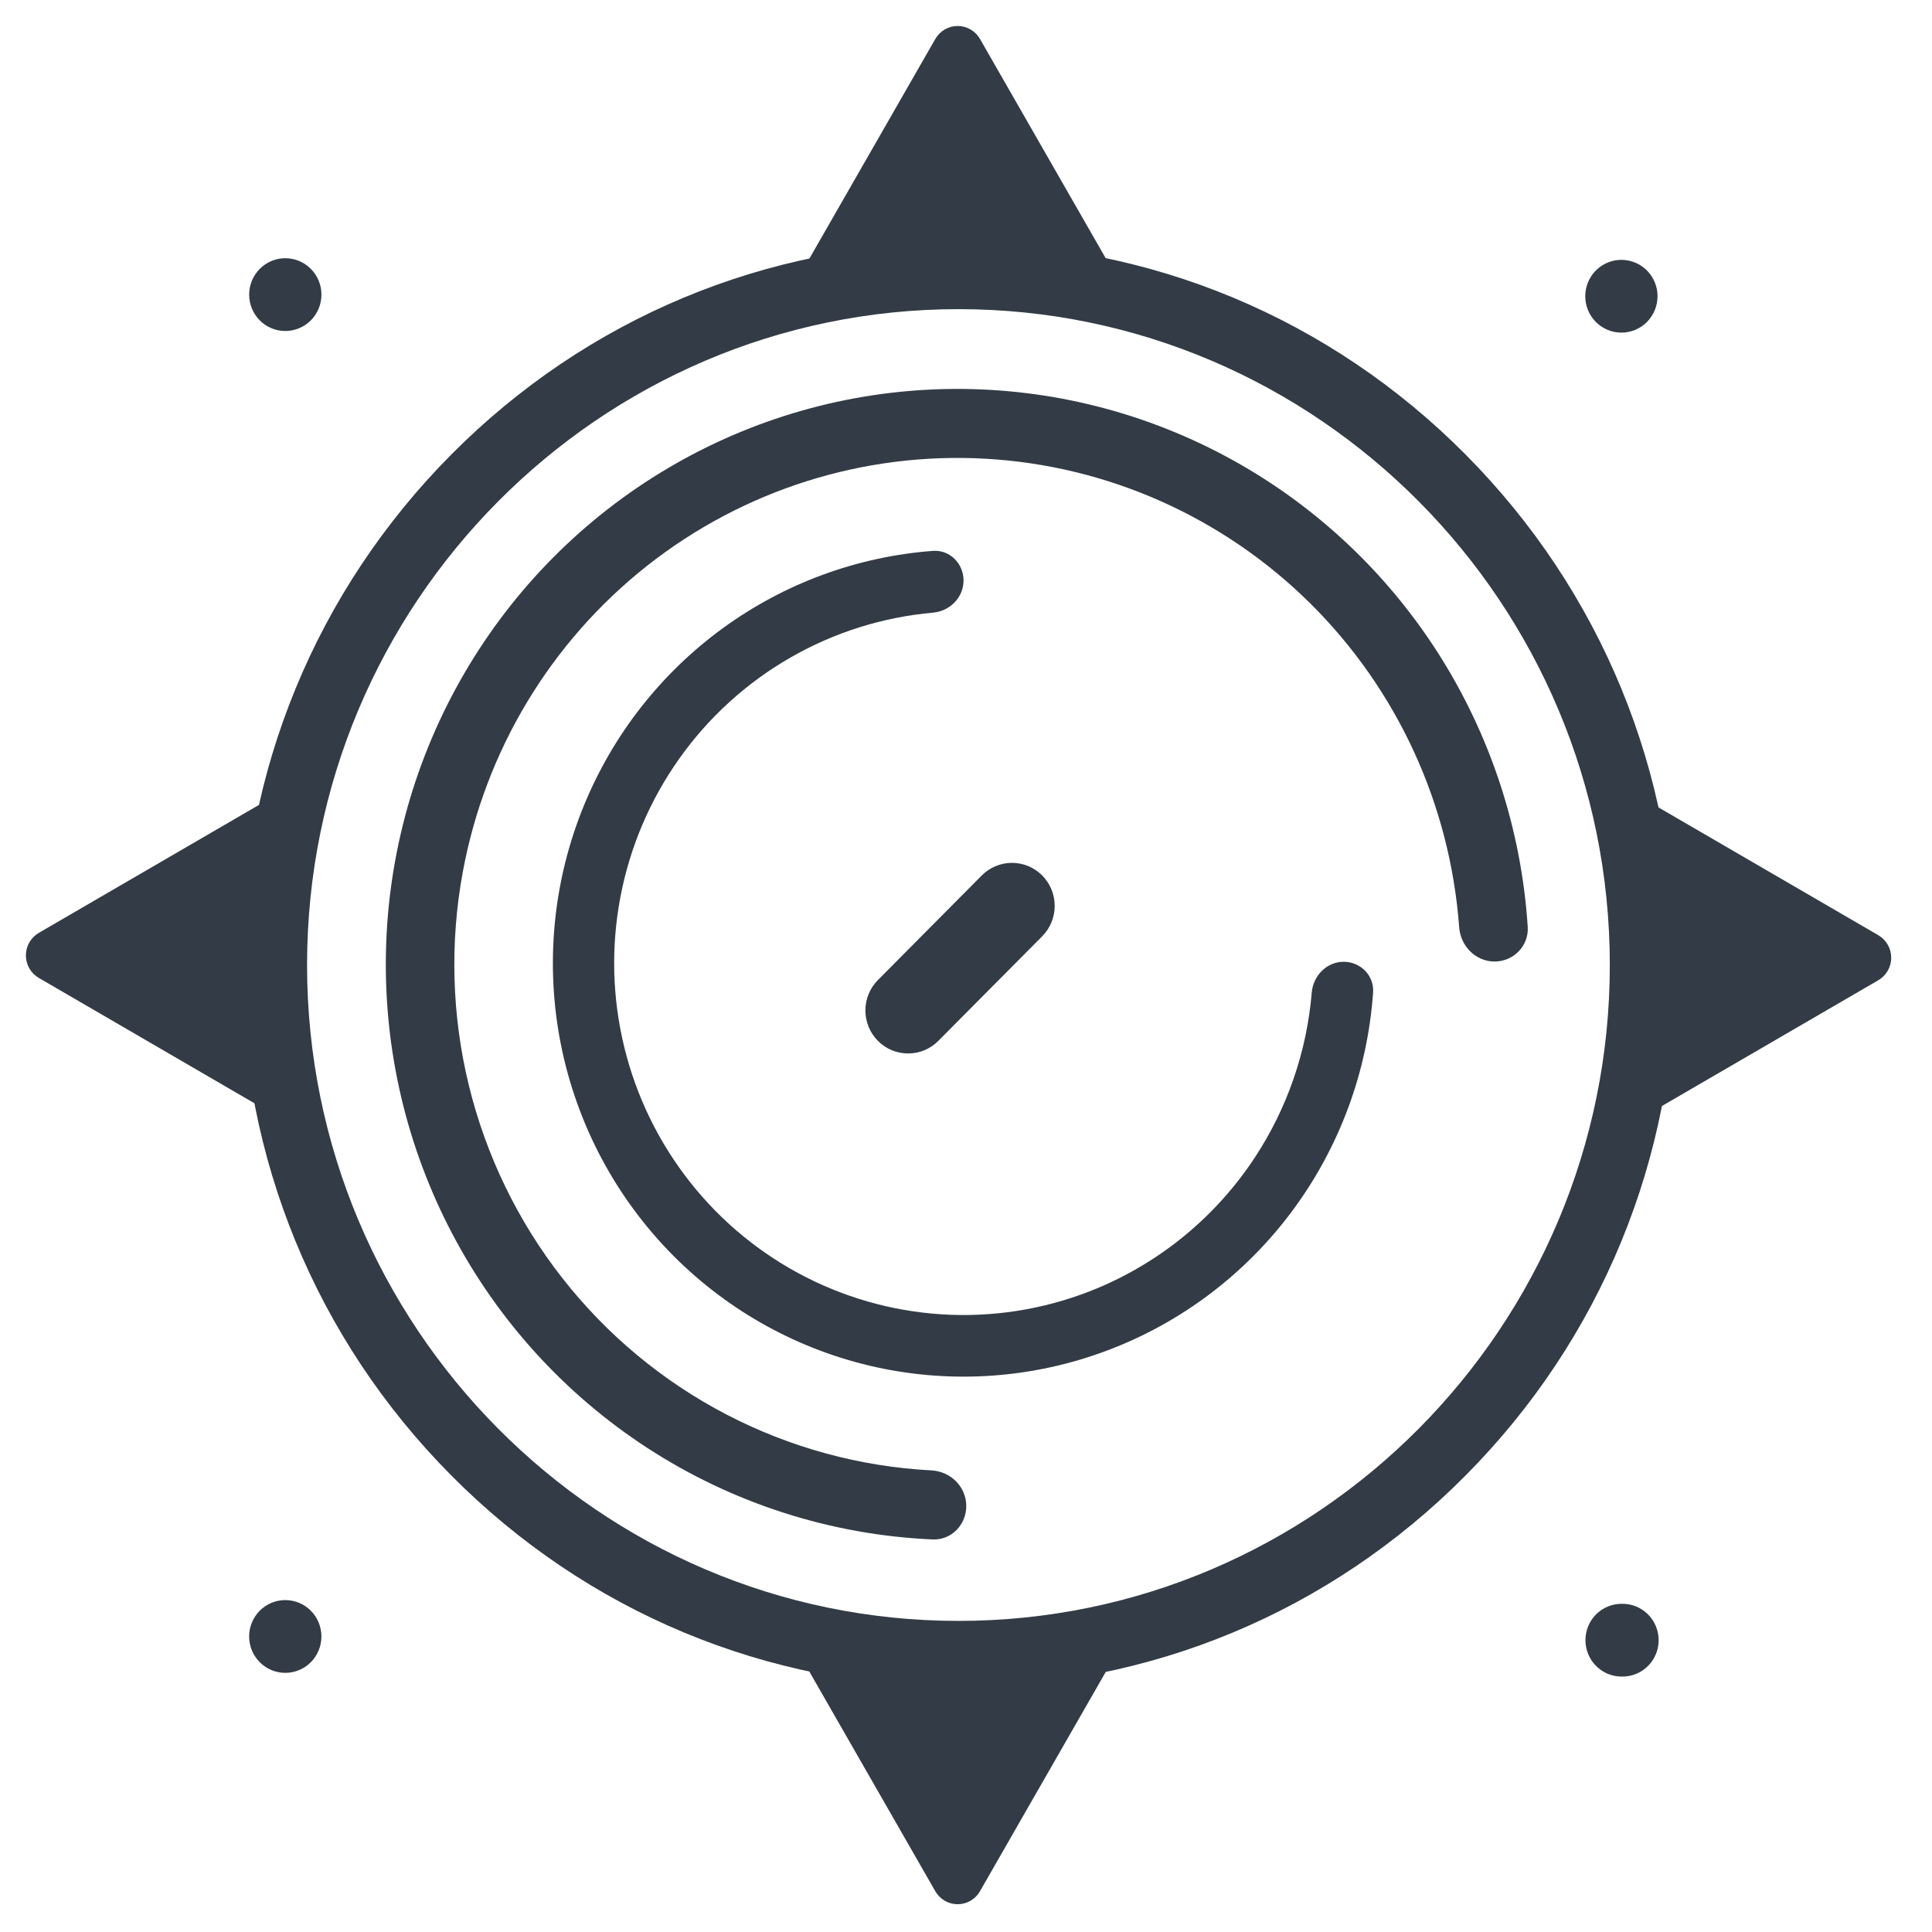
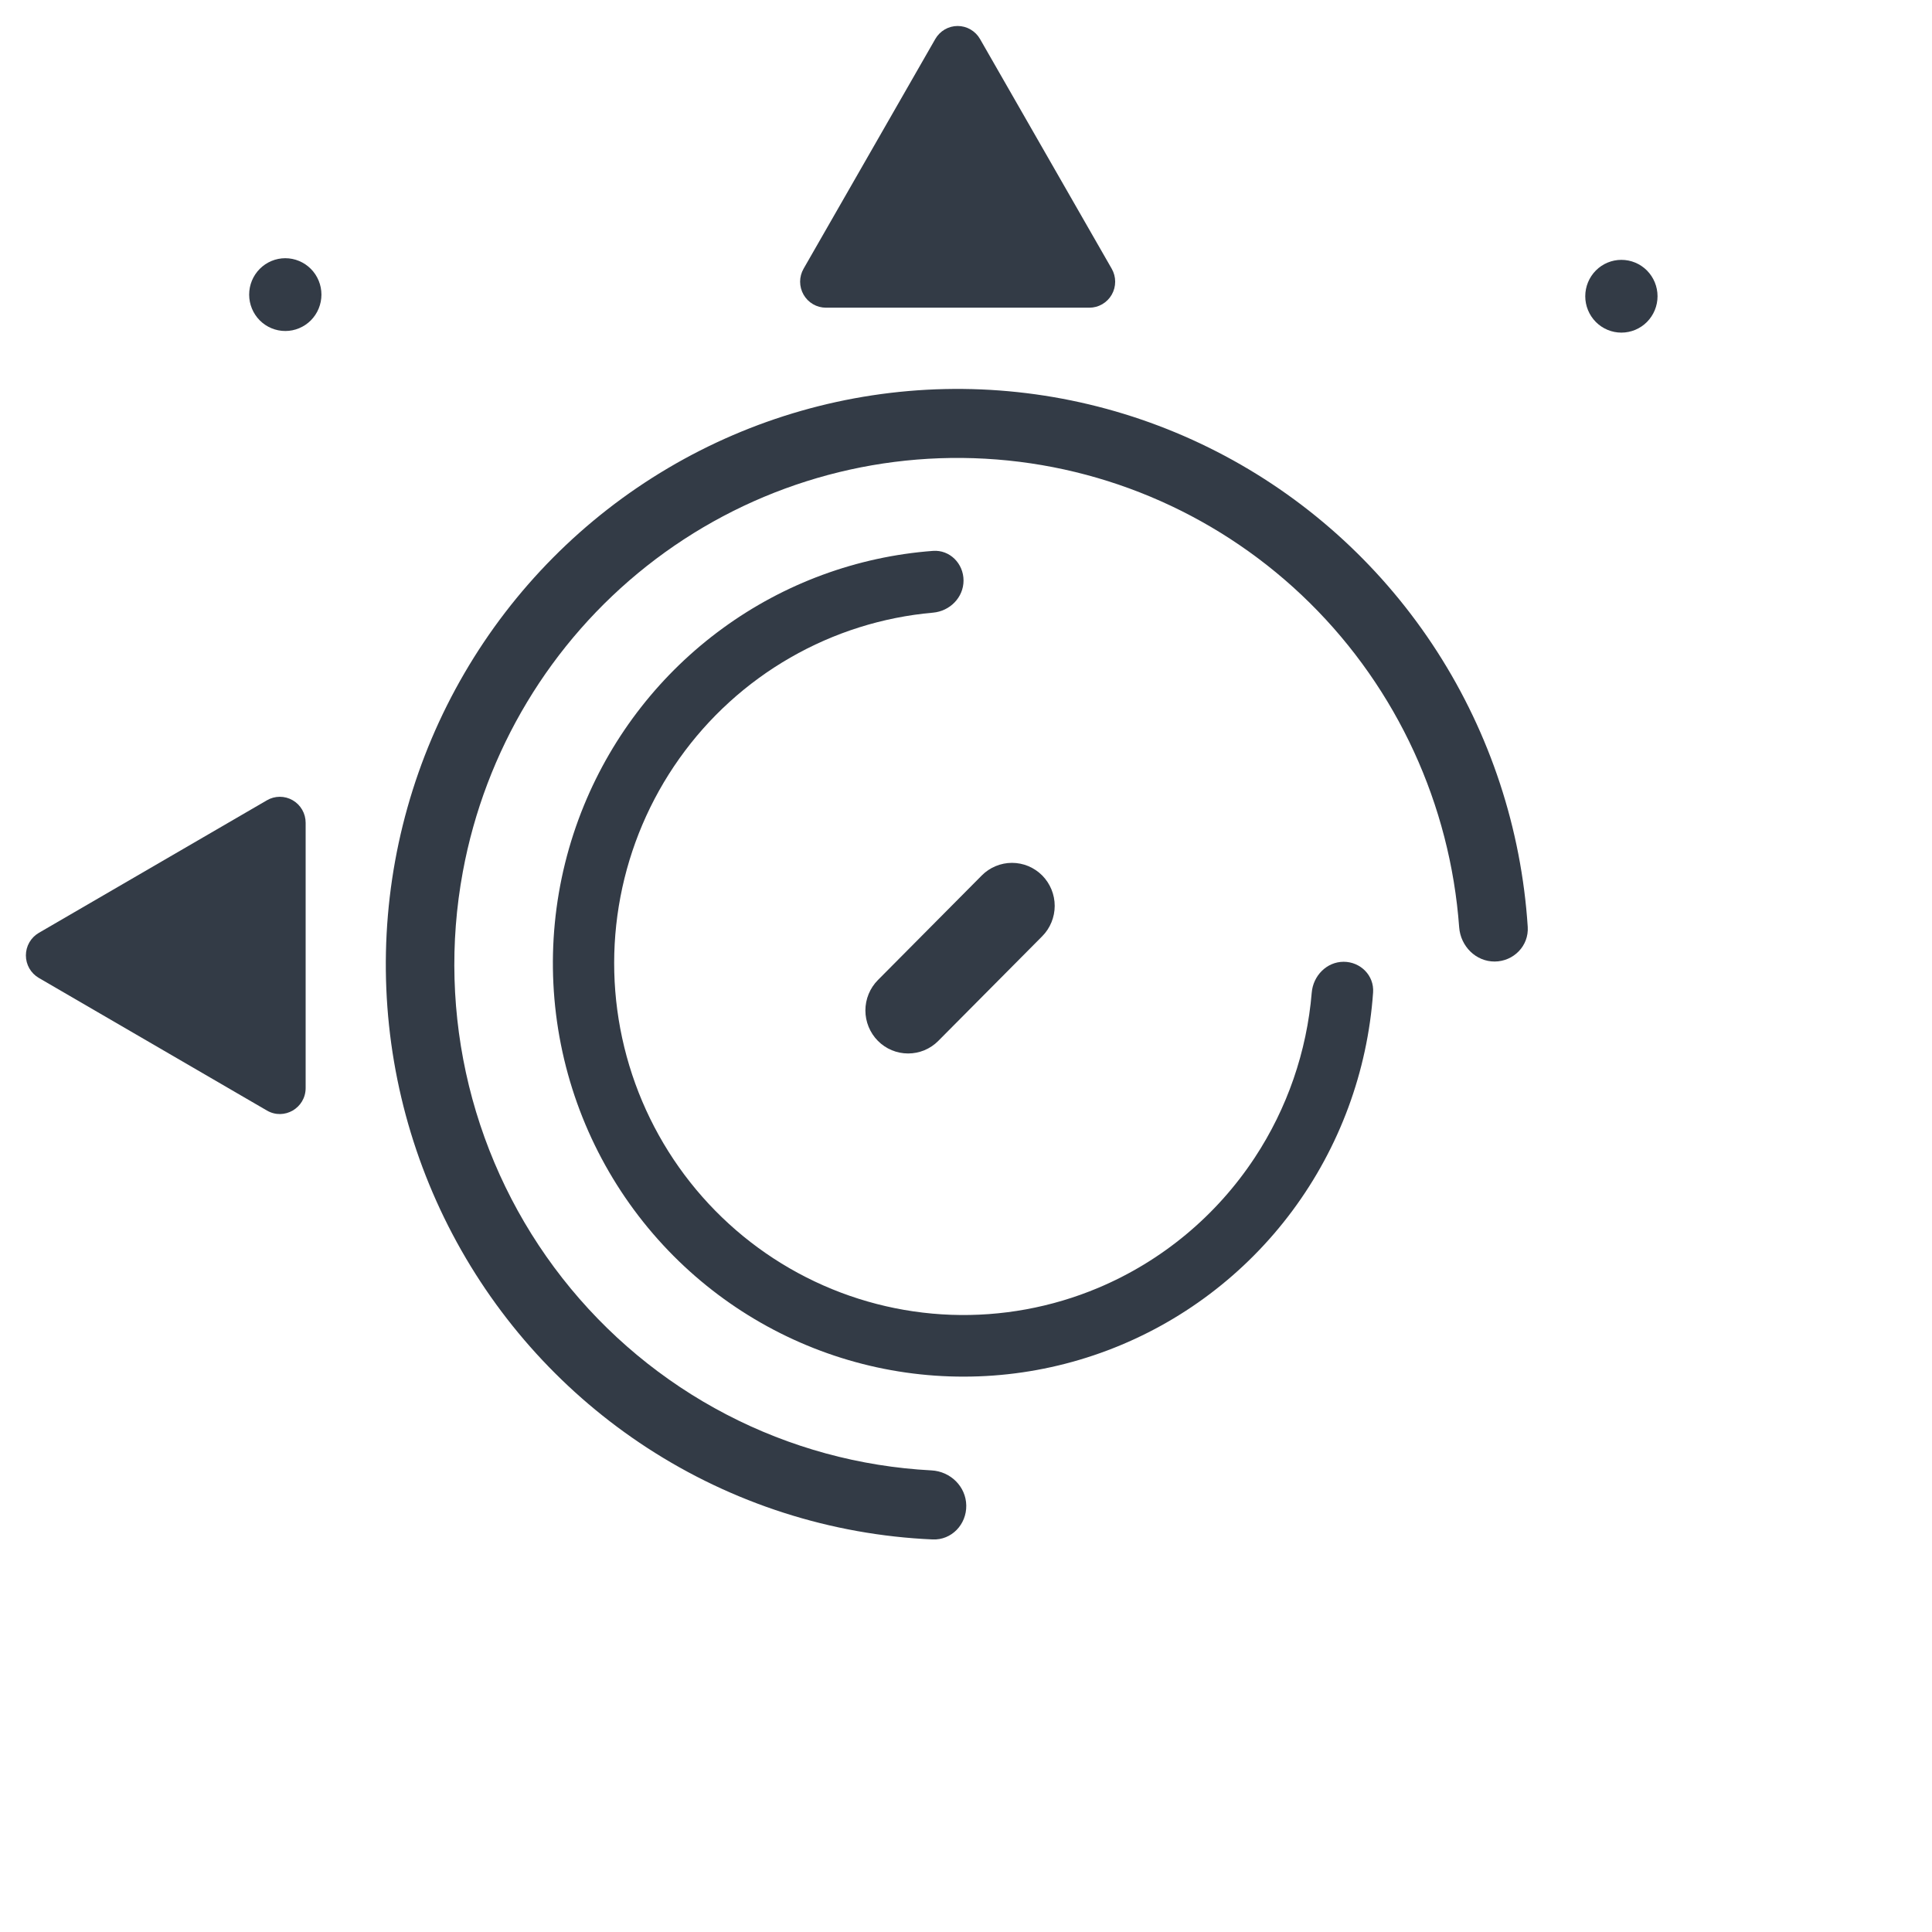
<svg xmlns="http://www.w3.org/2000/svg" width="80" height="80" viewBox="0 0 80 80" fill="none">
-   <path d="M39.688 12.801C24.815 12.801 12.715 24.984 12.715 39.959C12.715 54.934 24.815 67.118 39.688 67.118C54.56 67.118 66.659 54.934 66.659 39.959C66.659 24.984 54.559 12.801 39.688 12.801ZM39.688 69.858C31.756 69.858 24.3 66.747 18.691 61.1C13.083 55.454 9.995 47.945 9.995 39.959C9.995 31.974 13.083 24.465 18.69 18.818C24.3 13.171 31.756 10.061 39.688 10.061C47.619 10.061 55.074 13.171 60.683 18.818C66.292 24.465 69.38 31.973 69.38 39.959C69.38 47.946 66.291 55.454 60.683 61.1C55.074 66.748 47.618 69.858 39.688 69.858Z" fill="#333B46" />
  <path d="M39.898 24.038C39.898 23.334 39.328 22.759 38.632 22.811C35.491 23.046 32.476 24.156 29.925 26.017C27.373 27.877 25.385 30.414 24.182 33.346C22.897 36.478 22.564 39.924 23.225 43.246C23.886 46.569 25.512 49.619 27.896 52.011C30.204 54.326 33.124 55.925 36.308 56.618C39.492 57.31 42.807 57.067 45.858 55.917C48.909 54.767 51.568 52.759 53.517 50.132C55.467 47.504 56.627 44.367 56.857 41.095C56.906 40.392 56.332 39.823 55.633 39.825C54.935 39.828 54.375 40.402 54.316 41.103C54.112 43.546 53.3 45.897 51.954 47.939C50.37 50.342 48.114 52.218 45.471 53.329C43.544 54.138 41.466 54.518 39.38 54.443C37.294 54.367 35.249 53.838 33.385 52.891C31.521 51.945 29.883 50.604 28.582 48.959C27.282 47.315 26.35 45.407 25.851 43.366C25.352 41.325 25.297 39.2 25.691 37.136C26.084 35.072 26.917 33.117 28.131 31.408C29.345 29.698 30.912 28.273 32.725 27.231C34.538 26.188 36.553 25.553 38.632 25.369C39.33 25.308 39.898 24.742 39.898 24.038Z" fill="#333B46" />
  <path d="M61.893 39.815C62.676 39.809 63.311 39.166 63.26 38.379C62.996 34.321 61.705 30.399 59.511 26.985C57.316 23.572 54.291 20.78 50.722 18.877C47.153 16.973 43.16 16.021 39.122 16.11C35.085 16.2 31.137 17.328 27.655 19.388C24.173 21.447 21.272 24.37 19.229 27.878C17.185 31.385 16.067 35.361 15.981 39.426C15.895 43.492 16.843 47.512 18.736 51.104C20.629 54.697 23.403 57.741 26.794 59.949C30.33 62.251 34.412 63.561 38.618 63.745C39.4 63.78 40.024 63.126 40.011 62.338C39.999 61.55 39.352 60.927 38.572 60.886C35.607 60.731 32.71 59.941 30.074 58.568C27.437 57.195 25.123 55.27 23.285 52.923C21.447 50.576 20.129 47.86 19.418 44.959C18.708 42.057 18.621 39.035 19.165 36.097C20.091 31.087 22.798 26.588 26.779 23.44C30.76 20.293 35.743 18.712 40.797 18.994C45.85 19.276 50.629 21.401 54.241 24.971C57.852 28.542 60.049 33.315 60.421 38.397C60.48 39.183 61.112 39.819 61.895 39.815" fill="#333B46" />
  <path d="M39.12 1.22C38.957 1.315 38.823 1.451 38.729 1.614L33.275 11.126C33.181 11.29 33.131 11.475 33.131 11.664C33.131 11.853 33.181 12.039 33.274 12.202C33.368 12.366 33.503 12.502 33.665 12.596C33.828 12.691 34.012 12.74 34.2 12.741H45.108C45.295 12.741 45.48 12.691 45.642 12.597C45.805 12.502 45.94 12.366 46.034 12.203C46.128 12.039 46.177 11.853 46.177 11.664C46.177 11.475 46.127 11.29 46.033 11.126L40.58 1.614C40.486 1.451 40.351 1.315 40.188 1.22C40.026 1.126 39.842 1.076 39.654 1.076C39.467 1.076 39.282 1.126 39.12 1.22Z" fill="#333B46" />
-   <path d="M78.168 39.119C78.074 38.955 77.939 38.819 77.777 38.725L68.33 33.233C67.618 32.819 66.728 33.337 66.728 34.164V45.149C66.728 45.338 66.778 45.523 66.871 45.687C66.965 45.85 67.1 45.986 67.262 46.08C67.425 46.175 67.609 46.224 67.796 46.224C67.984 46.224 68.168 46.175 68.33 46.08L77.777 40.589C77.939 40.494 78.074 40.358 78.168 40.195C78.262 40.031 78.311 39.846 78.311 39.657C78.311 39.468 78.262 39.282 78.168 39.119Z" fill="#333B46" />
-   <path d="M40.188 78.706C40.35 78.612 40.485 78.477 40.578 78.313L46.033 68.801C46.445 68.084 45.931 67.187 45.108 67.187H34.2C34.012 67.187 33.828 67.237 33.665 67.331C33.503 67.426 33.368 67.561 33.274 67.725C33.181 67.889 33.131 68.074 33.131 68.263C33.131 68.452 33.181 68.638 33.275 68.801L38.729 78.313C38.823 78.477 38.958 78.612 39.12 78.706C39.282 78.801 39.466 78.85 39.654 78.85C39.841 78.85 40.025 78.801 40.188 78.706Z" fill="#333B46" />
  <path d="M1.215 40.099C1.309 40.263 1.444 40.398 1.606 40.493L11.053 45.985C11.765 46.399 12.656 45.881 12.656 45.052V34.069C12.656 33.88 12.607 33.694 12.513 33.531C12.419 33.367 12.284 33.231 12.121 33.137C11.959 33.043 11.775 32.993 11.587 32.993C11.399 32.993 11.215 33.043 11.053 33.138L1.606 38.629C1.444 38.724 1.309 38.859 1.215 39.023C1.121 39.187 1.072 39.372 1.072 39.561C1.072 39.75 1.121 39.935 1.215 40.099Z" fill="#333B46" />
  <path d="M36.926 43.487C37.141 43.576 37.371 43.622 37.603 43.622C37.836 43.622 38.065 43.576 38.28 43.487C38.495 43.397 38.69 43.266 38.854 43.1L43.155 38.769C43.319 38.604 43.45 38.407 43.538 38.191C43.627 37.975 43.673 37.743 43.673 37.51C43.673 37.276 43.627 37.044 43.538 36.828C43.449 36.612 43.319 36.416 43.155 36.25C42.99 36.085 42.795 35.954 42.581 35.864C42.366 35.775 42.136 35.729 41.904 35.729C41.672 35.729 41.442 35.775 41.227 35.865C41.012 35.954 40.817 36.085 40.653 36.251L36.352 40.582C36.188 40.747 36.058 40.943 35.969 41.159C35.88 41.375 35.834 41.607 35.834 41.841C35.834 42.075 35.88 42.306 35.969 42.522C36.058 42.738 36.188 42.935 36.352 43.1C36.516 43.266 36.711 43.397 36.926 43.487Z" fill="#333B46" />
  <path d="M12.386 10.807C12.205 10.731 12.01 10.692 11.814 10.692C11.417 10.692 11.036 10.851 10.755 11.134C10.475 11.416 10.317 11.8 10.317 12.199C10.317 12.599 10.475 12.982 10.755 13.265C11.036 13.547 11.417 13.706 11.814 13.706C12.01 13.706 12.205 13.667 12.386 13.591C12.568 13.515 12.733 13.405 12.872 13.265C13.011 13.125 13.121 12.959 13.196 12.776C13.271 12.593 13.31 12.397 13.31 12.199C13.31 12.001 13.271 11.805 13.196 11.623C13.121 11.44 13.011 11.274 12.872 11.134C12.733 10.994 12.568 10.883 12.386 10.807Z" fill="#333B46" />
-   <path d="M67.731 66.513C67.544 66.44 67.346 66.405 67.146 66.41C66.749 66.41 66.369 66.568 66.088 66.85C65.807 67.133 65.65 67.516 65.65 67.916C65.65 68.315 65.807 68.699 66.088 68.981C66.369 69.264 66.749 69.423 67.146 69.423C67.346 69.428 67.544 69.393 67.731 69.319C67.916 69.246 68.086 69.136 68.229 68.995C68.372 68.855 68.486 68.687 68.563 68.502C68.641 68.317 68.681 68.117 68.681 67.916C68.681 67.715 68.641 67.516 68.563 67.331C68.486 67.145 68.372 66.978 68.229 66.837C68.086 66.697 67.916 66.587 67.731 66.513Z" fill="#333B46" />
-   <path d="M10.755 66.697C10.474 66.98 10.316 67.363 10.316 67.762C10.316 68.162 10.474 68.545 10.755 68.828C11.035 69.111 11.416 69.269 11.813 69.269C12.21 69.269 12.59 69.111 12.871 68.828C13.152 68.545 13.309 68.162 13.309 67.762C13.309 67.363 13.152 66.98 12.871 66.697C12.59 66.414 12.21 66.256 11.813 66.256C11.416 66.256 11.035 66.414 10.755 66.697Z" fill="#333B46" />
  <path d="M66.08 11.201C65.8 11.484 65.642 11.867 65.642 12.267C65.642 12.666 65.8 13.049 66.08 13.332C66.361 13.615 66.742 13.773 67.138 13.773C67.535 13.773 67.916 13.615 68.197 13.332C68.477 13.049 68.635 12.666 68.635 12.267C68.635 11.867 68.477 11.484 68.197 11.201C67.916 10.918 67.535 10.76 67.138 10.76C66.742 10.76 66.361 10.918 66.08 11.201Z" fill="#333B46" />
</svg>